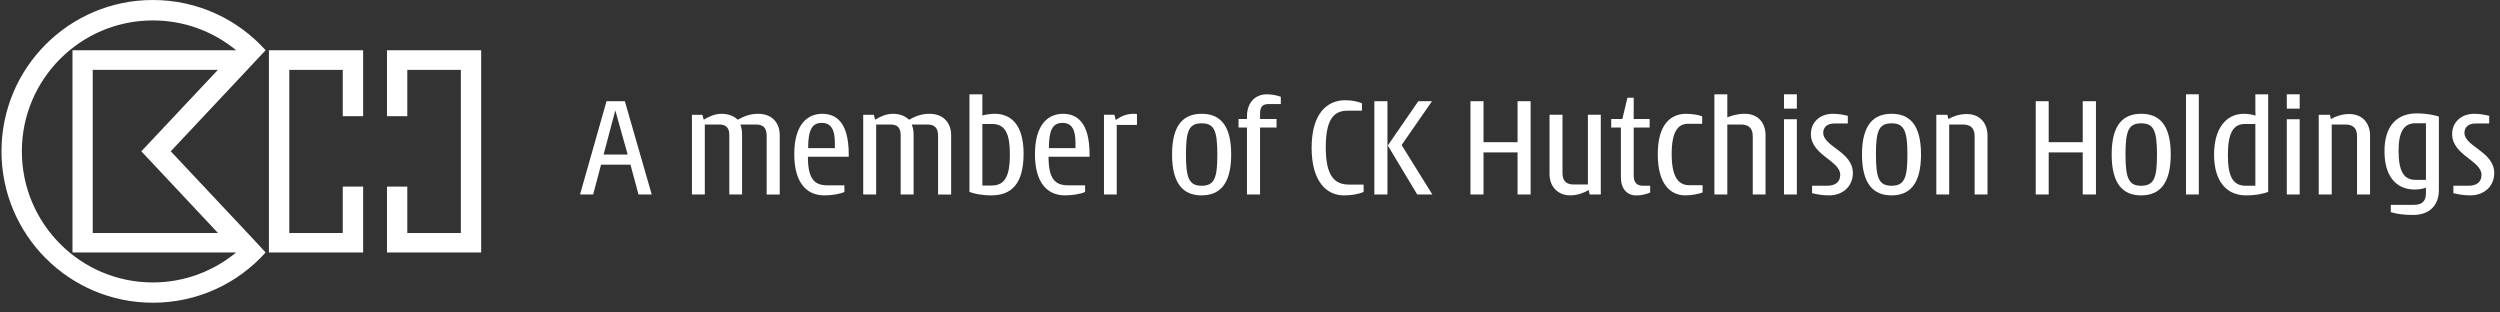
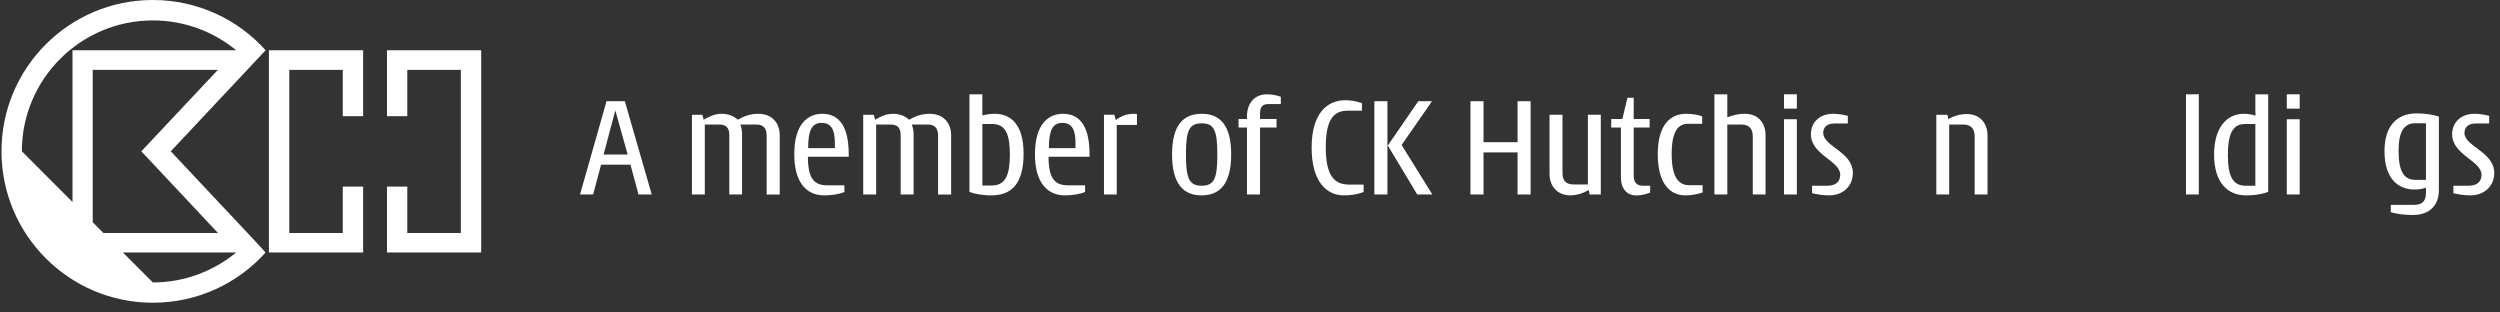
<svg xmlns="http://www.w3.org/2000/svg" id="Layer_1" x="0px" y="0px" viewBox="0 0 240 30" xml:space="preserve">
  <rect x="0" y="0" width="240" height="30" fill="#333333" stroke="none" />
  <g>
    <g>
-       <path fill="#FFFFFF" d="M2.098,14.525c0-6.928,5.633-12.564,12.575-12.564c3.04,0,5.824,1.075,7.996,2.862H6.959v19.415h15.71    c-2.172,1.79-4.956,2.877-7.996,2.877C7.73,27.115,2.098,21.473,2.098,14.525 M20.928,22.369H8.902V6.708h12.015l-7.349,7.817    L20.928,22.369z M24.163,22.792L24.163,22.792l-7.77-8.268l7.756-8.259l1.35-1.443C22.841,1.864,18.975,0,14.673,0    C6.648,0,0.143,6.501,0.143,14.525c0,8.026,6.506,14.536,14.53,14.536c4.302,0,8.168-1.858,10.825-4.823L24.163,22.792z" />
+       <path fill="#FFFFFF" d="M2.098,14.525c0-6.928,5.633-12.564,12.575-12.564c3.04,0,5.824,1.075,7.996,2.862H6.959v19.415h15.71    c-2.172,1.79-4.956,2.877-7.996,2.877M20.928,22.369H8.902V6.708h12.015l-7.349,7.817    L20.928,22.369z M24.163,22.792L24.163,22.792l-7.77-8.268l7.756-8.259l1.35-1.443C22.841,1.864,18.975,0,14.673,0    C6.648,0,0.143,6.501,0.143,14.525c0,8.026,6.506,14.536,14.53,14.536c4.302,0,8.168-1.858,10.825-4.823L24.163,22.792z" />
      <polygon fill="#FFFFFF" points="25.817,4.826 25.817,24.238 34.861,24.238 34.861,17.914 32.905,17.914 32.905,22.369     27.772,22.369 27.772,6.708 32.905,6.708 32.905,11.154 34.861,11.154 34.861,4.826   " />
      <polygon fill="#FFFFFF" points="46.193,4.826 46.193,24.238 37.15,24.238 37.15,17.914 39.101,17.914 39.101,22.369 44.24,22.369     44.24,6.708 39.101,6.708 39.101,11.154 37.15,11.154 37.15,4.826   " />
      <path fill="#FFFFFF" d="M59.078,10.627h-0.016l-1.117,4.21h2.311L59.078,10.627z M61.297,18.67l-0.773-2.865h-2.822l-0.76,2.865    h-1.26l2.544-8.954h1.758l2.581,8.954H61.297z" />
      <path fill="#FFFFFF" d="M73.599,18.67v-5.647c0-0.827-0.418-1.069-1.01-1.069h-1.515c0.115,0.289,0.165,0.618,0.165,0.951v5.765    h-1.226V12.95c0-0.769-0.399-0.995-0.961-0.995h-1.39v6.716h-1.236v-7.652h1.004l0.124,0.465h0.012    c0.533-0.309,1.06-0.559,1.713-0.559c0.67,0,1.188,0.23,1.536,0.559h0.027c0.58-0.321,1.156-0.559,1.955-0.559    c1.415,0,2.057,0.989,2.057,2.026v5.721H73.599z" />
      <path fill="#FFFFFF" d="M80.147,13.73c0-1.237-0.321-1.932-1.265-1.932c-0.93,0-1.3,0.692-1.3,2.423h2.565V13.73z M77.559,15.043    c0,2.108,0.599,2.747,1.864,2.747h1.641v0.636c-0.462,0.218-1.276,0.33-1.933,0.33c-1.773,0-2.881-1.319-2.881-3.942    c0-2.959,1.332-3.889,2.684-3.889c1.282,0,2.544,0.742,2.544,3.889v0.23H77.559z" />
      <path fill="#FFFFFF" d="M90.055,18.67v-5.647c0-0.827-0.424-1.069-1.015-1.069h-1.515c0.127,0.289,0.181,0.618,0.181,0.951v5.765    h-1.243V12.95c0-0.769-0.397-0.995-0.96-0.995h-1.391v6.716h-1.244v-7.652h1.017l0.124,0.465h0.022    c0.508-0.309,1.042-0.559,1.699-0.559c0.674,0,1.179,0.23,1.528,0.559h0.033c0.573-0.321,1.148-0.559,1.955-0.559    c1.413,0,2.063,0.989,2.063,2.026v5.721H90.055z" />
      <path fill="#FFFFFF" d="M95.245,11.904h-0.938v5.906h0.902c1.319,0,1.74-1.034,1.74-2.944    C96.949,12.796,96.491,11.904,95.245,11.904 M95.163,18.756c-0.892,0-1.677-0.165-2.096-0.33V9.054h1.239v2.026h0.028    c0.292-0.074,0.67-0.156,1.154-0.156c1.454,0,2.777,0.916,2.777,3.822C98.265,17.613,97.132,18.756,95.163,18.756" />
      <path fill="#FFFFFF" d="M103.247,13.73c0-1.237-0.309-1.932-1.26-1.932c-0.929,0-1.294,0.692-1.294,2.423h2.554V13.73z     M100.66,15.043c0,2.108,0.605,2.747,1.873,2.747h1.636v0.636c-0.467,0.218-1.288,0.33-1.927,0.33    c-1.776,0-2.887-1.319-2.887-3.942c0-2.959,1.338-3.889,2.694-3.889c1.275,0,2.548,0.742,2.548,3.889v0.23H100.66z" />
      <path fill="#FFFFFF" d="M107.207,11.996v6.675h-1.226v-7.655h0.998l0.133,0.5h0.015c0.246-0.18,0.817-0.592,1.711-0.592    c0.132,0,0.234,0.024,0.312,0.024v1.048H107.207z" />
      <path fill="#FFFFFF" d="M115.363,11.839c-1.214,0-1.512,0.695-1.512,2.989c0,2.264,0.298,3.003,1.494,3.003    c1.253,0,1.519-0.751,1.519-3.003C116.865,12.514,116.55,11.839,115.363,11.839 M115.345,18.756c-1.703,0-2.828-1.06-2.828-3.928    c0-2.874,1.125-3.904,2.846-3.904c1.697,0,2.831,1.016,2.831,3.904C118.194,17.713,117.061,18.756,115.345,18.756" />
      <path fill="#FFFFFF" d="M121.767,9.99c-0.639,0-0.802,0.356-0.802,0.927v0.507h1.584v0.822h-1.584v6.424h-1.256v-6.424h-0.808    v-0.822h0.808v-0.238c0-1.366,0.805-2.132,1.92-2.132c0.517,0,1.016,0.115,1.328,0.238V9.99H121.767z" />
      <path fill="#FFFFFF" d="M129.008,18.756c-1.653,0-3.092-1.319-3.092-4.578c0-3.321,1.514-4.555,3.217-4.555    c0.58,0,1.113,0.094,1.614,0.283v0.721h-1.385c-1.322,0-2.088,0.821-2.088,3.519c0,2.679,0.786,3.574,2.239,3.574h1.394v0.707    C130.313,18.676,129.629,18.756,129.008,18.756" />
      <path fill="#FFFFFF" d="M136.053,18.67l-2.824-4.702l2.927-4.252h1.315l-2.916,4.207l2.949,4.746H136.053z M131.937,9.717h1.256    v8.954h-1.256V9.717z" />
      <polygon fill="#FFFFFF" points="145.686,18.67 145.686,14.631 142.418,14.631 142.418,18.67 141.165,18.67 141.165,9.717     142.418,9.717 142.418,13.65 145.686,13.65 145.686,9.717 146.939,9.717 146.939,18.67   " />
      <path fill="#FFFFFF" d="M152.604,18.67l-0.083-0.418h-0.027c-0.417,0.259-1.088,0.503-1.741,0.503    c-1.25,0-1.998-0.889-1.998-2.052v-5.686h1.244v5.606c0,0.792,0.414,1.089,1.094,1.089h1.346v-6.696h1.238v7.652H152.604z" />
      <path fill="#FFFFFF" d="M157.094,18.762c-0.902,0-1.487-0.636-1.487-1.731v-4.788h-0.932v-0.819h1.07l0.489-2.04h0.601v2.04h1.53    v0.819h-1.53v4.599c0,0.73,0.34,0.989,0.894,0.989h0.687v0.657C157.984,18.653,157.575,18.762,157.094,18.762" />
      <path fill="#FFFFFF" d="M161.792,18.756c-1.421,0-2.647-1.072-2.647-3.942c0-2.959,1.306-3.889,2.725-3.889    c0.637,0,1.214,0.115,1.54,0.247v0.71h-1.344c-0.951,0-1.585,0.692-1.585,2.903c0,2.129,0.592,2.997,1.703,2.997h1.266v0.695    C163.084,18.609,162.476,18.756,161.792,18.756" />
      <path fill="#FFFFFF" d="M168.265,18.67v-5.603c0-0.854-0.507-1.113-1.12-1.113h-1.323v6.716h-1.24V9.054h1.24v2.202h0.031    c0.367-0.15,0.92-0.333,1.652-0.333c1.318,0,1.987,0.93,1.987,2.043v5.703H168.265z" />
      <path fill="#FFFFFF" d="M171.264,18.67h1.234v-7.223h-1.234V18.67z M171.264,10.429h1.234V9.054h-1.234V10.429z" />
      <path fill="#FFFFFF" d="M175.591,18.756c-0.64,0-1.188-0.103-1.631-0.212v-0.712h1.416c0.863,0,1.285-0.386,1.285-1.054    c0-1.351-2.816-1.893-2.816-3.901c0-1.122,0.841-1.952,2.108-1.952c0.565,0,0.96,0.082,1.437,0.194v0.736h-1.294    c-0.763,0-1.066,0.421-1.066,0.895c0,1.322,2.844,1.814,2.844,3.854C177.874,17.89,176.913,18.756,175.591,18.756" />
-       <path fill="#FFFFFF" d="M181.596,11.839c-1.22,0-1.506,0.695-1.506,2.989c0,2.264,0.286,3.003,1.494,3.003    c1.244,0,1.528-0.751,1.528-3.003C183.112,12.514,182.77,11.839,181.596,11.839 M181.584,18.756c-1.703,0-2.833-1.06-2.833-3.928    c0-2.874,1.129-3.904,2.844-3.904c1.7,0,2.822,1.016,2.822,3.904C184.418,17.713,183.296,18.756,181.584,18.756" />
      <path fill="#FFFFFF" d="M189.565,18.67v-5.603c0-0.854-0.496-1.113-1.116-1.113h-1.328v6.716h-1.235v-7.652h1.062l0.093,0.406    h0.012c0.4-0.238,1.041-0.477,1.753-0.477c1.31,0,1.993,0.933,1.993,2.043v5.68H189.565z" />
-       <polygon fill="#FFFFFF" points="199.942,18.67 199.942,14.631 196.675,14.631 196.675,18.67 195.431,18.67 195.431,9.717     196.675,9.717 196.675,13.65 199.942,13.65 199.942,9.717 201.211,9.717 201.211,18.67   " />
-       <path fill="#FFFFFF" d="M205.555,11.839c-1.206,0-1.508,0.695-1.508,2.989c0,2.264,0.302,3.003,1.494,3.003    c1.254,0,1.53-0.751,1.53-3.003C207.072,12.514,206.739,11.839,205.555,11.839 M205.542,18.756c-1.709,0-2.822-1.06-2.822-3.928    c0-2.874,1.113-3.904,2.836-3.904c1.712,0,2.834,1.016,2.834,3.904C208.389,17.713,207.267,18.756,205.542,18.756" />
      <rect x="209.856" y="9.051" fill="#FFFFFF" width="1.229" height="9.619" />
      <path fill="#FFFFFF" d="M216.514,11.904h-1.007c-1.144,0-1.631,0.916-1.631,2.997c0,2.076,0.507,2.93,1.714,2.93h0.924V11.904z     M215.613,18.756c-1.748,0-3.062-1.213-3.062-3.919c0-2.505,1.154-3.913,2.866-3.913c0.444,0,0.843,0.091,1.097,0.171h0.015    l-0.015-0.583V9.054h1.232v9.369C217.314,18.573,216.679,18.756,215.613,18.756" />
      <path fill="#FFFFFF" d="M219.532,18.67h1.238v-7.223h-1.238V18.67z M219.532,10.429h1.238V9.054h-1.238V10.429z" />
-       <path fill="#FFFFFF" d="M226.276,18.67v-5.603c0-0.854-0.486-1.113-1.106-1.113h-1.326v6.716h-1.246v-7.652h1.081l0.084,0.406    h0.016c0.395-0.238,1.036-0.477,1.737-0.477c1.322,0,2.008,0.933,2.008,2.043v5.68H226.276z" />
      <path fill="#FFFFFF" d="M232.891,11.831h-1.022c-1.116,0-1.606,0.871-1.606,2.629c0,2.094,0.559,2.806,1.631,2.806h0.997V11.831z     M231.654,20.637c-0.832,0-1.546-0.091-2.138-0.268v-0.701h2.192c0.683,0,1.182-0.242,1.182-1.092v-0.56h-0.018    c-0.25,0.109-0.627,0.177-1.098,0.177c-1.397,0-2.864-0.889-2.864-3.671c0-2.503,1.252-3.636,3.084-3.636    c1.026,0,1.703,0.171,2.138,0.3v7.075C234.134,19.66,233.275,20.637,231.654,20.637" />
      <path fill="#FFFFFF" d="M237.144,18.756c-0.64,0-1.166-0.103-1.619-0.212v-0.712h1.427c0.852,0,1.272-0.386,1.272-1.054    c0-1.351-2.819-1.893-2.819-3.901c0-1.122,0.851-1.952,2.118-1.952c0.561,0,0.955,0.082,1.44,0.194v0.736h-1.306    c-0.755,0-1.07,0.421-1.07,0.895c0,1.322,2.86,1.814,2.86,3.854C239.447,17.89,238.478,18.756,237.144,18.756" />
    </g>
  </g>
</svg>